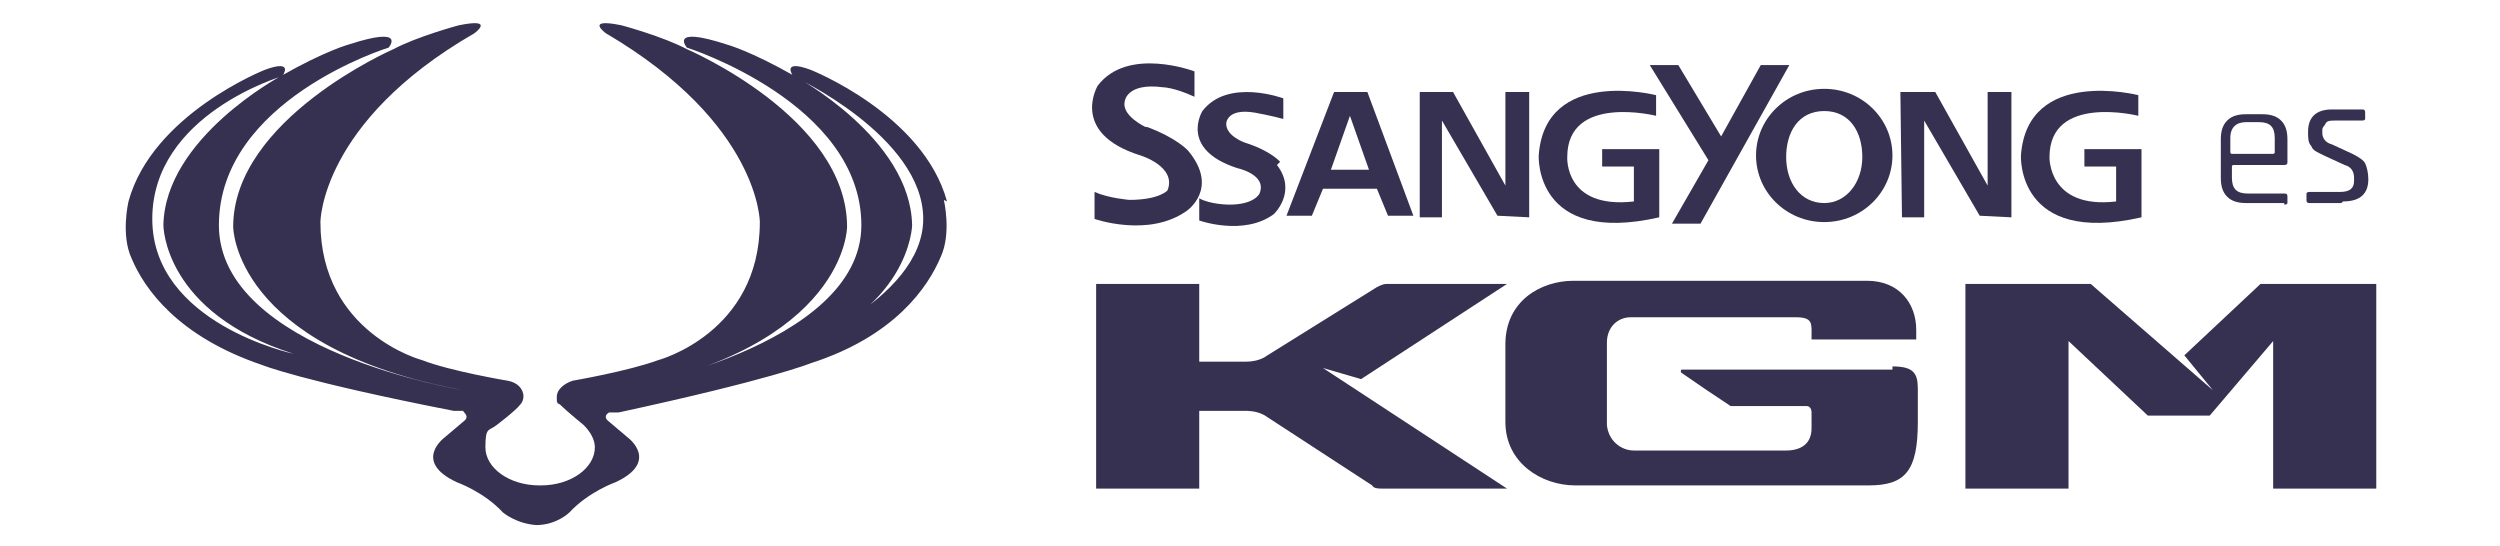
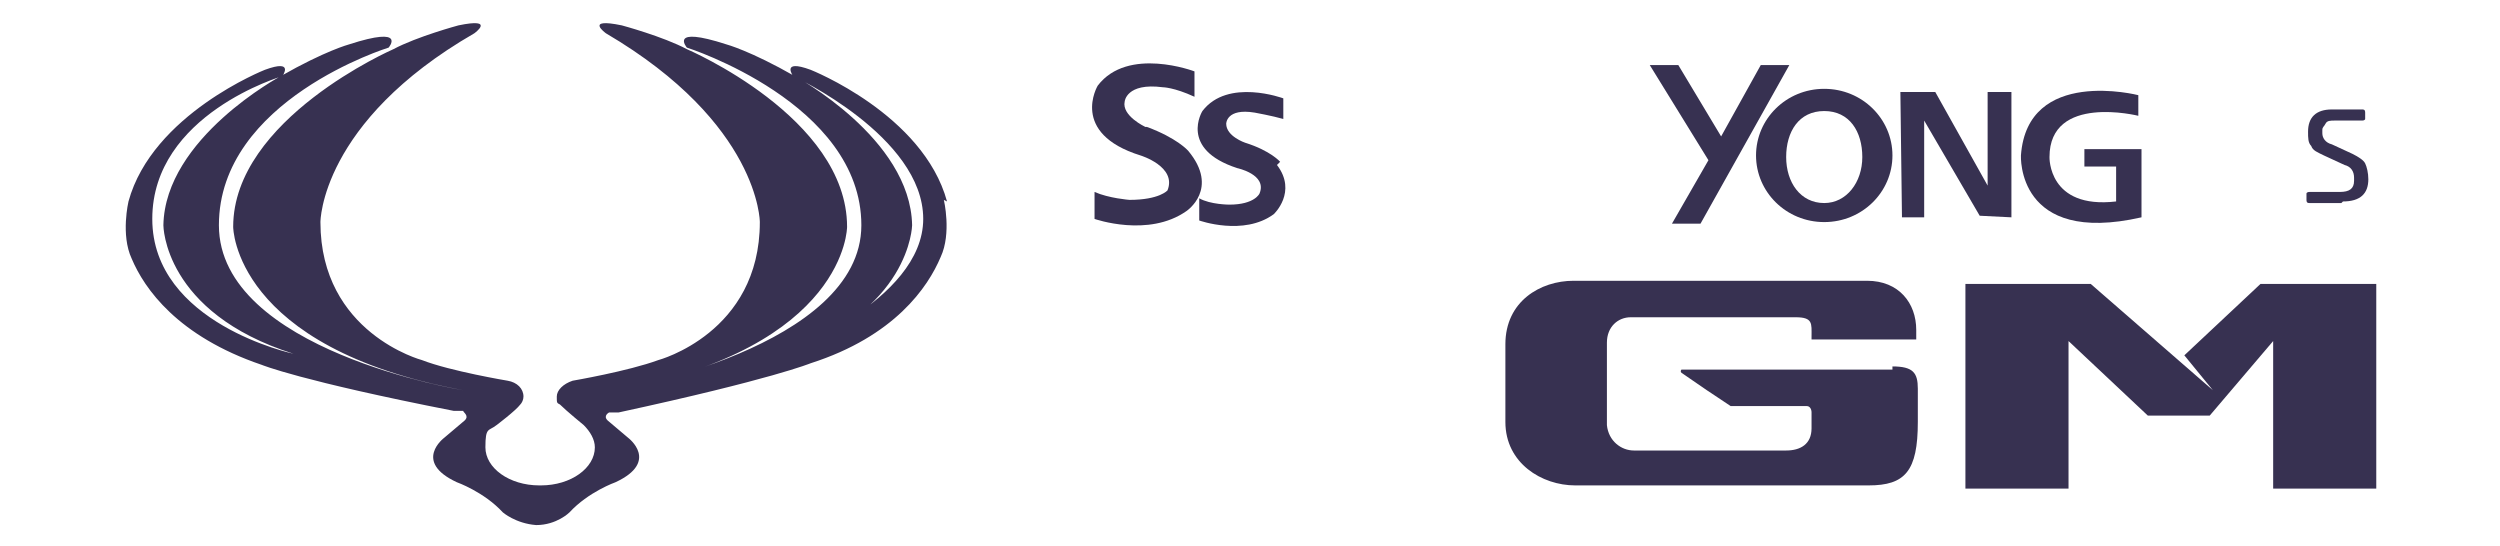
<svg xmlns="http://www.w3.org/2000/svg" id="Capa_2" version="1.1" viewBox="0 0 157.6 34.4">
  <defs>
    <style> .st0 { fill: #373151; } </style>
  </defs>
  <g>
-     <path class="st0" d="M144,12.8h-2.4c-.5,0-.9-.1-1.2-.4-.3-.3-.4-.7-.4-1.2v-2.4c0-.5.1-.9.4-1.2.3-.3.7-.4,1.2-.4h1c.5,0,.9.1,1.2.4.3.3.4.7.4,1.2v1.4c0,.1,0,.2-.2.2h-3.2c0,0-.1,0-.1.1v.7c0,.7.3,1,1,1h2.3c.1,0,.2,0,.2.2v.4c0,0,0,.1-.2.1ZM140.9,9.7h2.4c0,0,.1,0,.1-.1v-.9c0-.7-.3-1-1-1h-.8c-.6,0-1,.3-1,1v.9c0,0,0,.1.1.1Z" />
    <path class="st0" d="M147.6,12.8h-2c-.1,0-.2,0-.2-.2v-.4c0,0,0-.1.2-.1h1.9c.6,0,.9-.2.9-.7v-.2c0-.4-.2-.7-.6-.8l-1.3-.6c-.4-.2-.7-.3-.8-.6-.2-.2-.2-.5-.2-.9,0-.9.5-1.4,1.5-1.4h1.9c.1,0,.2,0,.2.2v.4c0,0,0,.1-.2.1h-1.7c-.3,0-.5,0-.6.2s-.2.2-.2.4v.2c0,.3.2.6.6.7l1.3.6c.4.2.7.4.8.6.1.2.2.6.2,1,0,.9-.5,1.4-1.6,1.4Z" />
  </g>
  <g>
    <g>
      <path class="st0" d="M72.2,8s-1.5-.7-1.3-1.6c0,0,.1-1.2,2.4-.9,0,0,.7,0,2,.6v-1.6s-4.2-1.6-6.1.9c0,0-1.8,3,2.7,4.4,0,0,2.3.7,1.7,2.2,0,0-.5.6-2.4.6,0,0-1.3-.1-2.2-.5v1.7s3.4,1.2,5.8-.5c0,0,2.1-1.4.1-3.8,0,0-.7-.8-2.6-1.5Z" />
      <path class="st0" d="M80.7,10.2s-.6-.7-2.2-1.2c0,0-1.2-.4-1.2-1.2,0,0,0-1,1.8-.7,0,0,1.1.2,1.8.4v-1.3s-3.5-1.3-5.1.8c0,0-1.5,2.4,2.2,3.6,0,0,1.9.4,1.4,1.6,0,0-.3.7-1.9.7,0,0-1.2,0-1.9-.4v1.4s2.8,1,4.7-.4c0,0,1.5-1.4.2-3.1Z" />
      <path class="st0" d="M115,5.6c-2.4,0-4.3,1.9-4.3,4.2s1.9,4.2,4.3,4.2,4.3-1.9,4.3-4.2-1.9-4.2-4.3-4.2ZM115,12.8c-1.5,0-2.4-1.3-2.4-2.9s.8-2.9,2.4-2.9,2.4,1.3,2.4,2.9-1,2.9-2.4,2.9Z" />
-       <path class="st0" d="M101,10.5h2s0,2.2,0,2.2c-4.4.5-4.2-2.8-4.2-2.8,0-4,5.6-2.6,5.6-2.6v-1.3s-7-1.8-7.4,3.8c0,0-.3,5.7,7.6,3.9v-4.3s-3.6,0-3.6,0v1.2Z" />
-       <path class="st0" d="M84.1,5.8l-3,7.8h1.6l.7-1.7h3.4l.7,1.7h1.6l-2.9-7.8h-2.1ZM83.9,10.7l1.2-3.4,1.2,3.4h-2.5Z" />
-       <polygon class="st0" points="94.9 11.7 91.6 5.8 89.5 5.8 89.5 13.7 90.9 13.7 90.9 7.6 94.4 13.6 96.4 13.7 96.4 5.8 94.9 5.8 94.9 11.7" />
      <polygon class="st0" points="111 4.1 108.5 8.6 105.8 4.1 104 4.1 107.7 10.1 105.4 14.1 107.2 14.1 112.8 4.1 111 4.1" />
      <path class="st0" d="M131.4,9.3v1.2s2,0,2,0v2.2c-4.3.5-4.2-2.8-4.2-2.8,0-4,5.6-2.6,5.6-2.6v-1.3s-7-1.8-7.4,3.8c0,0-.3,5.7,7.6,3.9v-4.3s-3.6,0-3.6,0Z" />
      <polygon class="st0" points="125.3 11.7 122 5.8 119.8 5.8 119.9 13.7 121.3 13.7 121.3 7.6 124.8 13.6 126.8 13.7 126.8 5.8 125.3 5.8 125.3 11.7" />
    </g>
    <g>
      <path class="st0" d="M119.3,23.3h-13.3c0,0-.1.1,0,.2l1.6,1.1,1.5,1c0,0,.1,0,.2,0h4.6c.2,0,.3.2.3.4v1c0,1-.7,1.4-1.6,1.4h-9.6c-.8,0-1.6-.6-1.7-1.6v-5.2c0-1,.7-1.6,1.5-1.6h10.4c1.1,0,1,.4,1,1.2v.2h6.6v-.6c0-1.7-1.1-3.1-3.1-3.1h-18.5c-2.1,0-4.3,1.3-4.3,4v4.9c0,2.6,2.3,4,4.4,4h18.5c2.3,0,3.1-.9,3.1-4v-2.1h0c0-1-.3-1.4-1.6-1.4Z" />
-       <path class="st0" d="M95,30.8h-7.9c-.2,0-.5,0-.6-.2l-6.6-4.3c-.4-.3-.9-.4-1.4-.4h-2.9v4.9h-6.5v-12.9h6.5v4.9h2.9c.5,0,1-.1,1.4-.4l6.9-4.3c.2-.1.4-.2.6-.2h7.6l-9.2,6-2.4-.7,11.6,7.6Z" />
      <polygon class="st0" points="131.8 17.9 123.9 17.9 123.9 30.8 130.4 30.8 130.4 21.5 135.4 26.2 139.3 26.2 143.3 21.5 143.3 30.8 149.8 30.8 149.8 17.9 142.5 17.9 137.7 22.4 139.5 24.6 131.8 17.9" />
    </g>
    <path class="st0" d="M59.7,12.7c-1.5-5.5-8.6-8.3-8.6-8.3-1.9-.7-1.1.4-1.1.4,0,0,8.2,3.8,8.2,9s-8.9,8.5-8.9,8.5c8.1-2.6,8.2-8.1,8.2-8.1-.1-5.5-7.4-9.4-7.4-9.4-2.8-1.6-4.3-2-4.3-2-3.7-1.2-2.5.2-2.5.2,0,0,11,3.5,11,11.2s-15.4,10.4-15.4,10.4c14.5-2.7,14.5-10.3,14.5-10.3,0-6.9-10.1-11.2-10.1-11.2-1.5-.8-4.1-1.5-4.1-1.5-2.4-.5-1,.5-1,.5,9.7,5.7,9.7,11.9,9.7,11.9,0,7-6.4,8.7-6.4,8.7-1.9.7-5.4,1.3-5.4,1.3-.6.2-1,.6-1,1s0,.4.2.5c.4.4,1.5,1.3,1.5,1.3.4.4.7.9.7,1.4,0,1.3-1.5,2.4-3.4,2.4h-.1c-1.9,0-3.4-1.1-3.4-2.4s.2-1,.7-1.4c0,0,1.2-.9,1.5-1.3.1-.1.2-.3.2-.5,0-.5-.4-.9-1-1,0,0-3.6-.6-5.4-1.3,0,0-6.4-1.7-6.4-8.7,0,0,0-6.3,9.7-11.9,0,0,1.4-1-1-.5,0,0-2.6.7-4.1,1.5,0,0-10.1,4.4-10.1,11.2,0,0,0,7.6,14.5,10.3,0,0-15.4-2.5-15.4-10.4S24.5,3,24.5,3c0,0,1.2-1.4-2.5-.2,0,0-1.5.4-4.3,2,0,0-7.3,3.9-7.4,9.4,0,0,0,5.5,8.2,8.1,0,0-8.9-1.9-8.9-8.5s8.2-9,8.2-9c0,0,.8-1.1-1.1-.4,0,0-7.1,2.8-8.6,8.3,0,0-.5,2.1.2,3.6.8,1.9,2.9,4.9,8.2,6.7,0,0,2.4,1,12.1,2.9h.6c0,.1.4.3.1.6l-1.3,1.1s-2,1.5.8,2.8c0,0,1.7.6,2.9,1.9,0,0,.8.7,2.1.8h0s0,0,0,0c0,0,0,0,0,0h0s0,0,0,0h0s0,0,0,0h0c1.3,0,2.1-.8,2.1-.8,1.2-1.3,2.9-1.9,2.9-1.9,2.8-1.3.8-2.8.8-2.8l-1.3-1.1c-.3-.3.1-.5.1-.5h.6c9.7-2.1,12.1-3.1,12.1-3.1,5.3-1.7,7.4-4.8,8.2-6.7.7-1.5.2-3.6.2-3.6Z" />
  </g>
</svg>